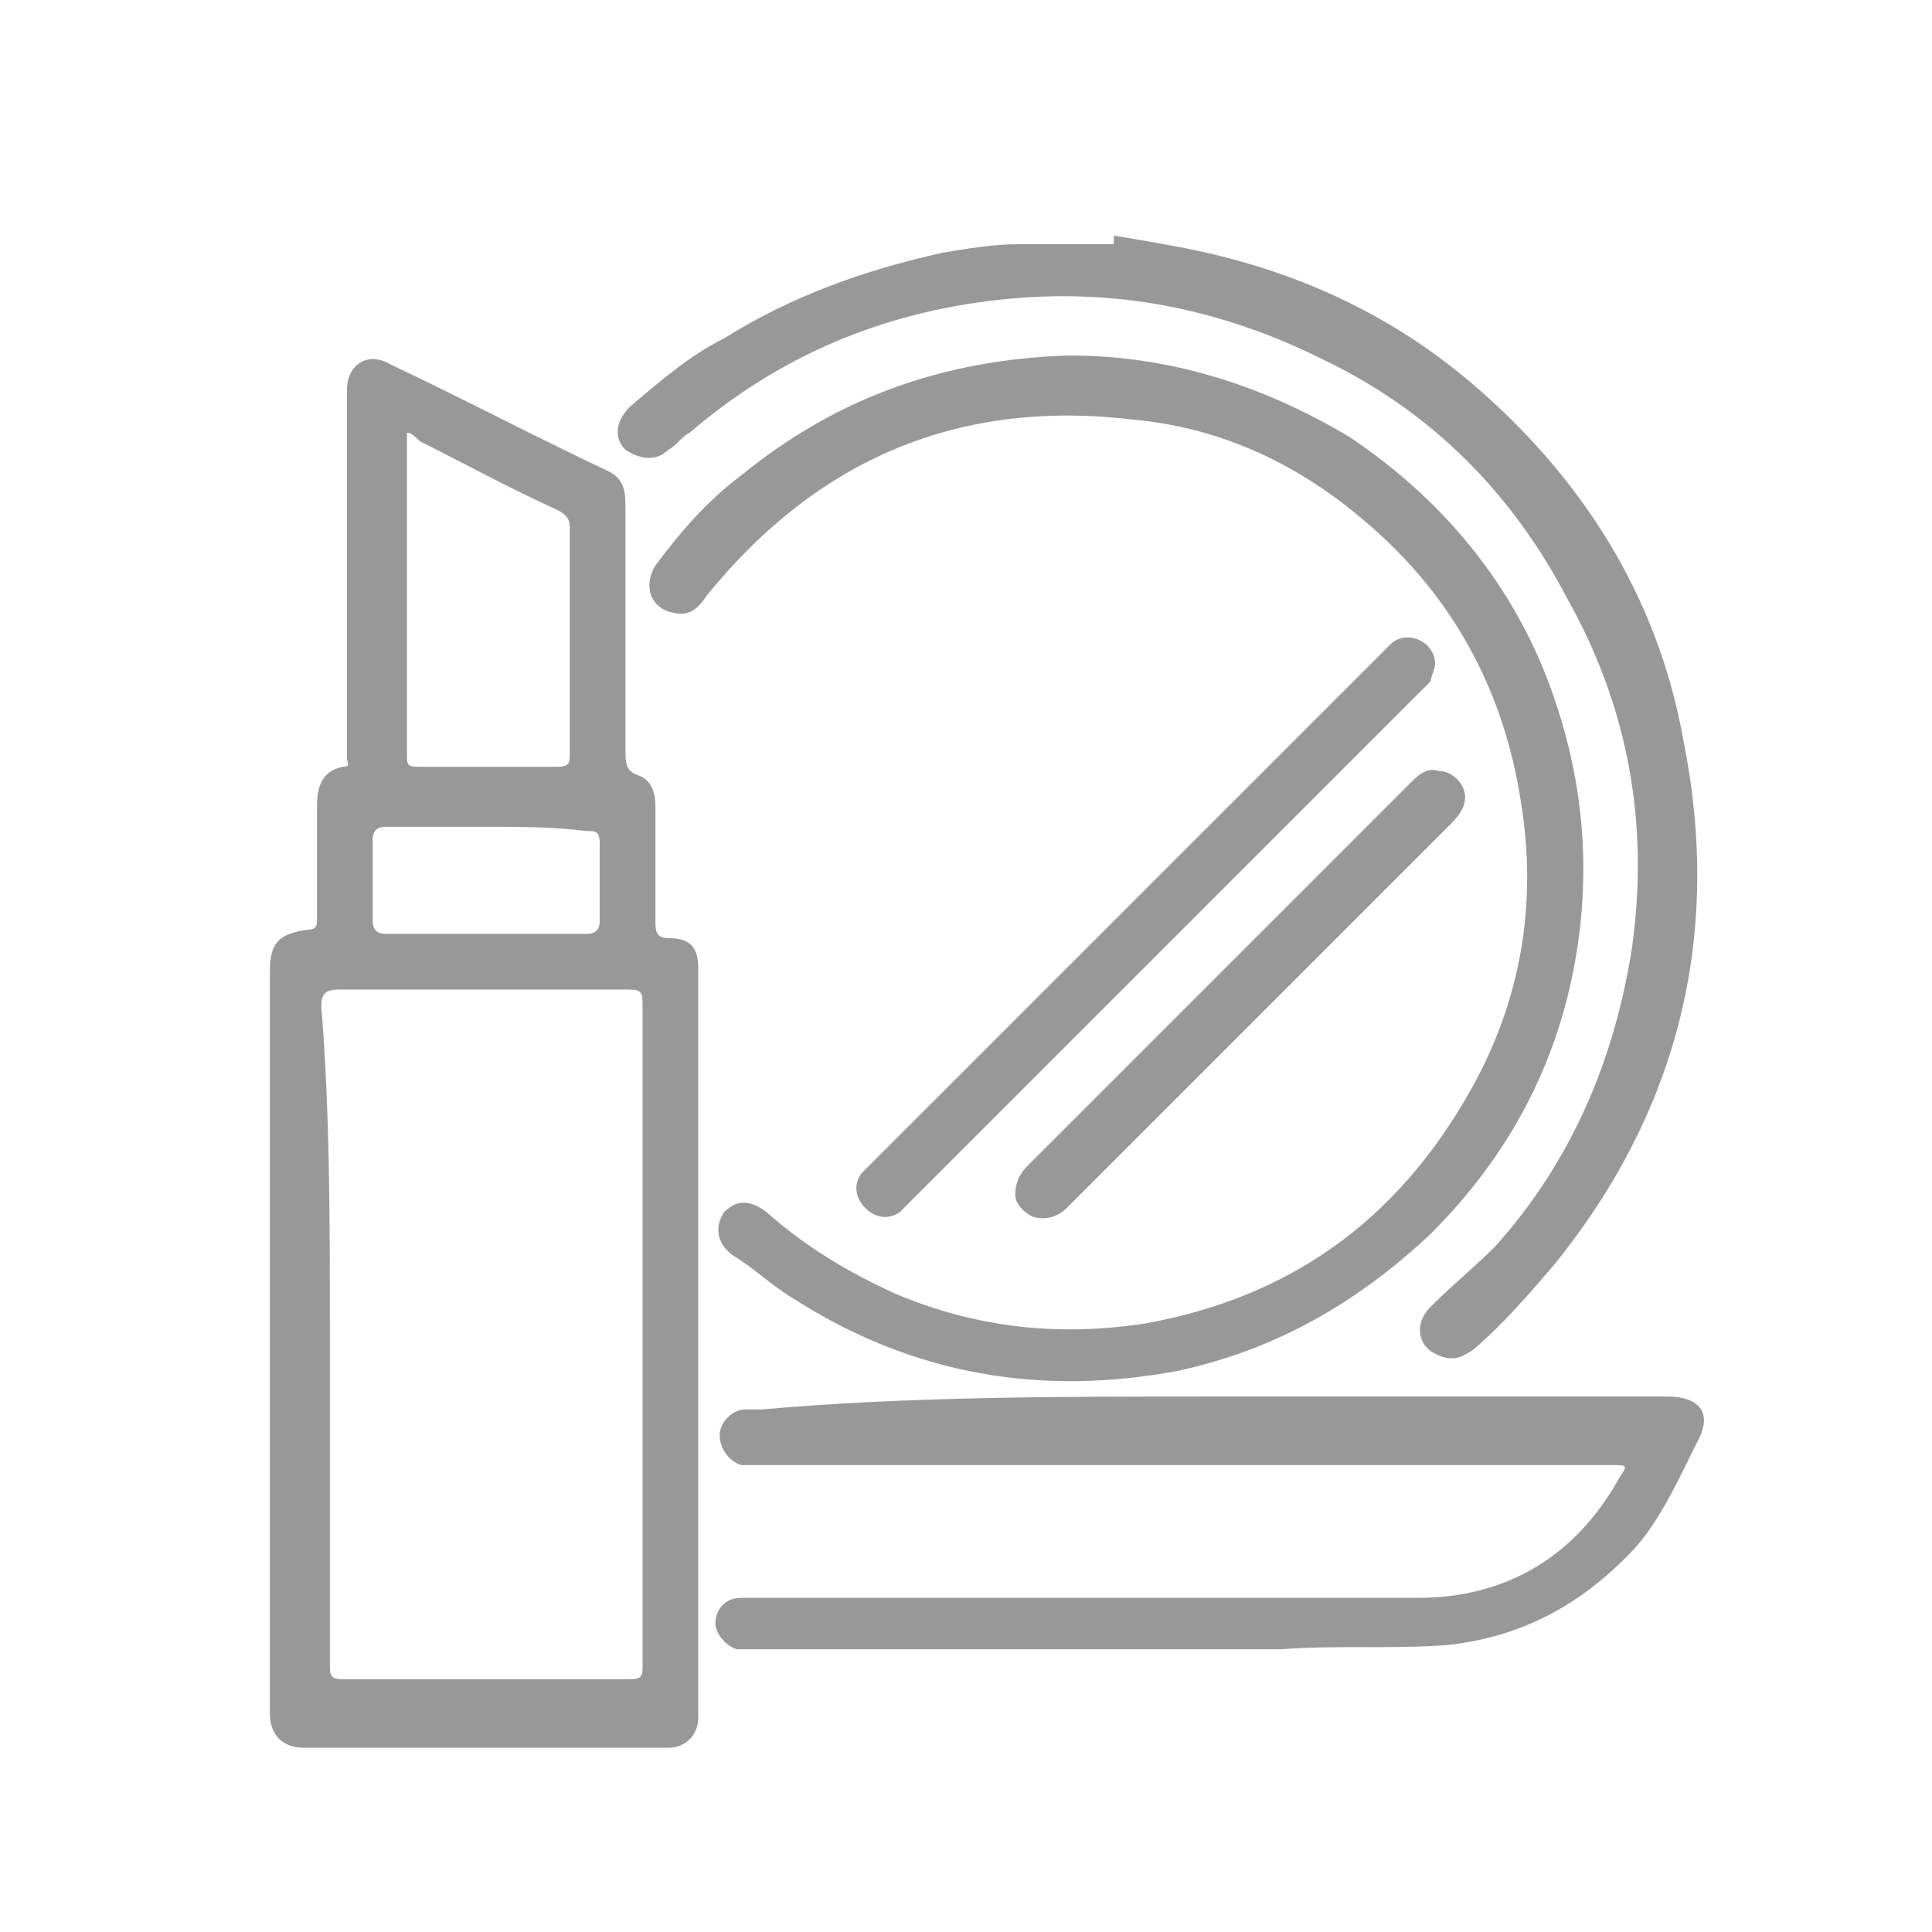
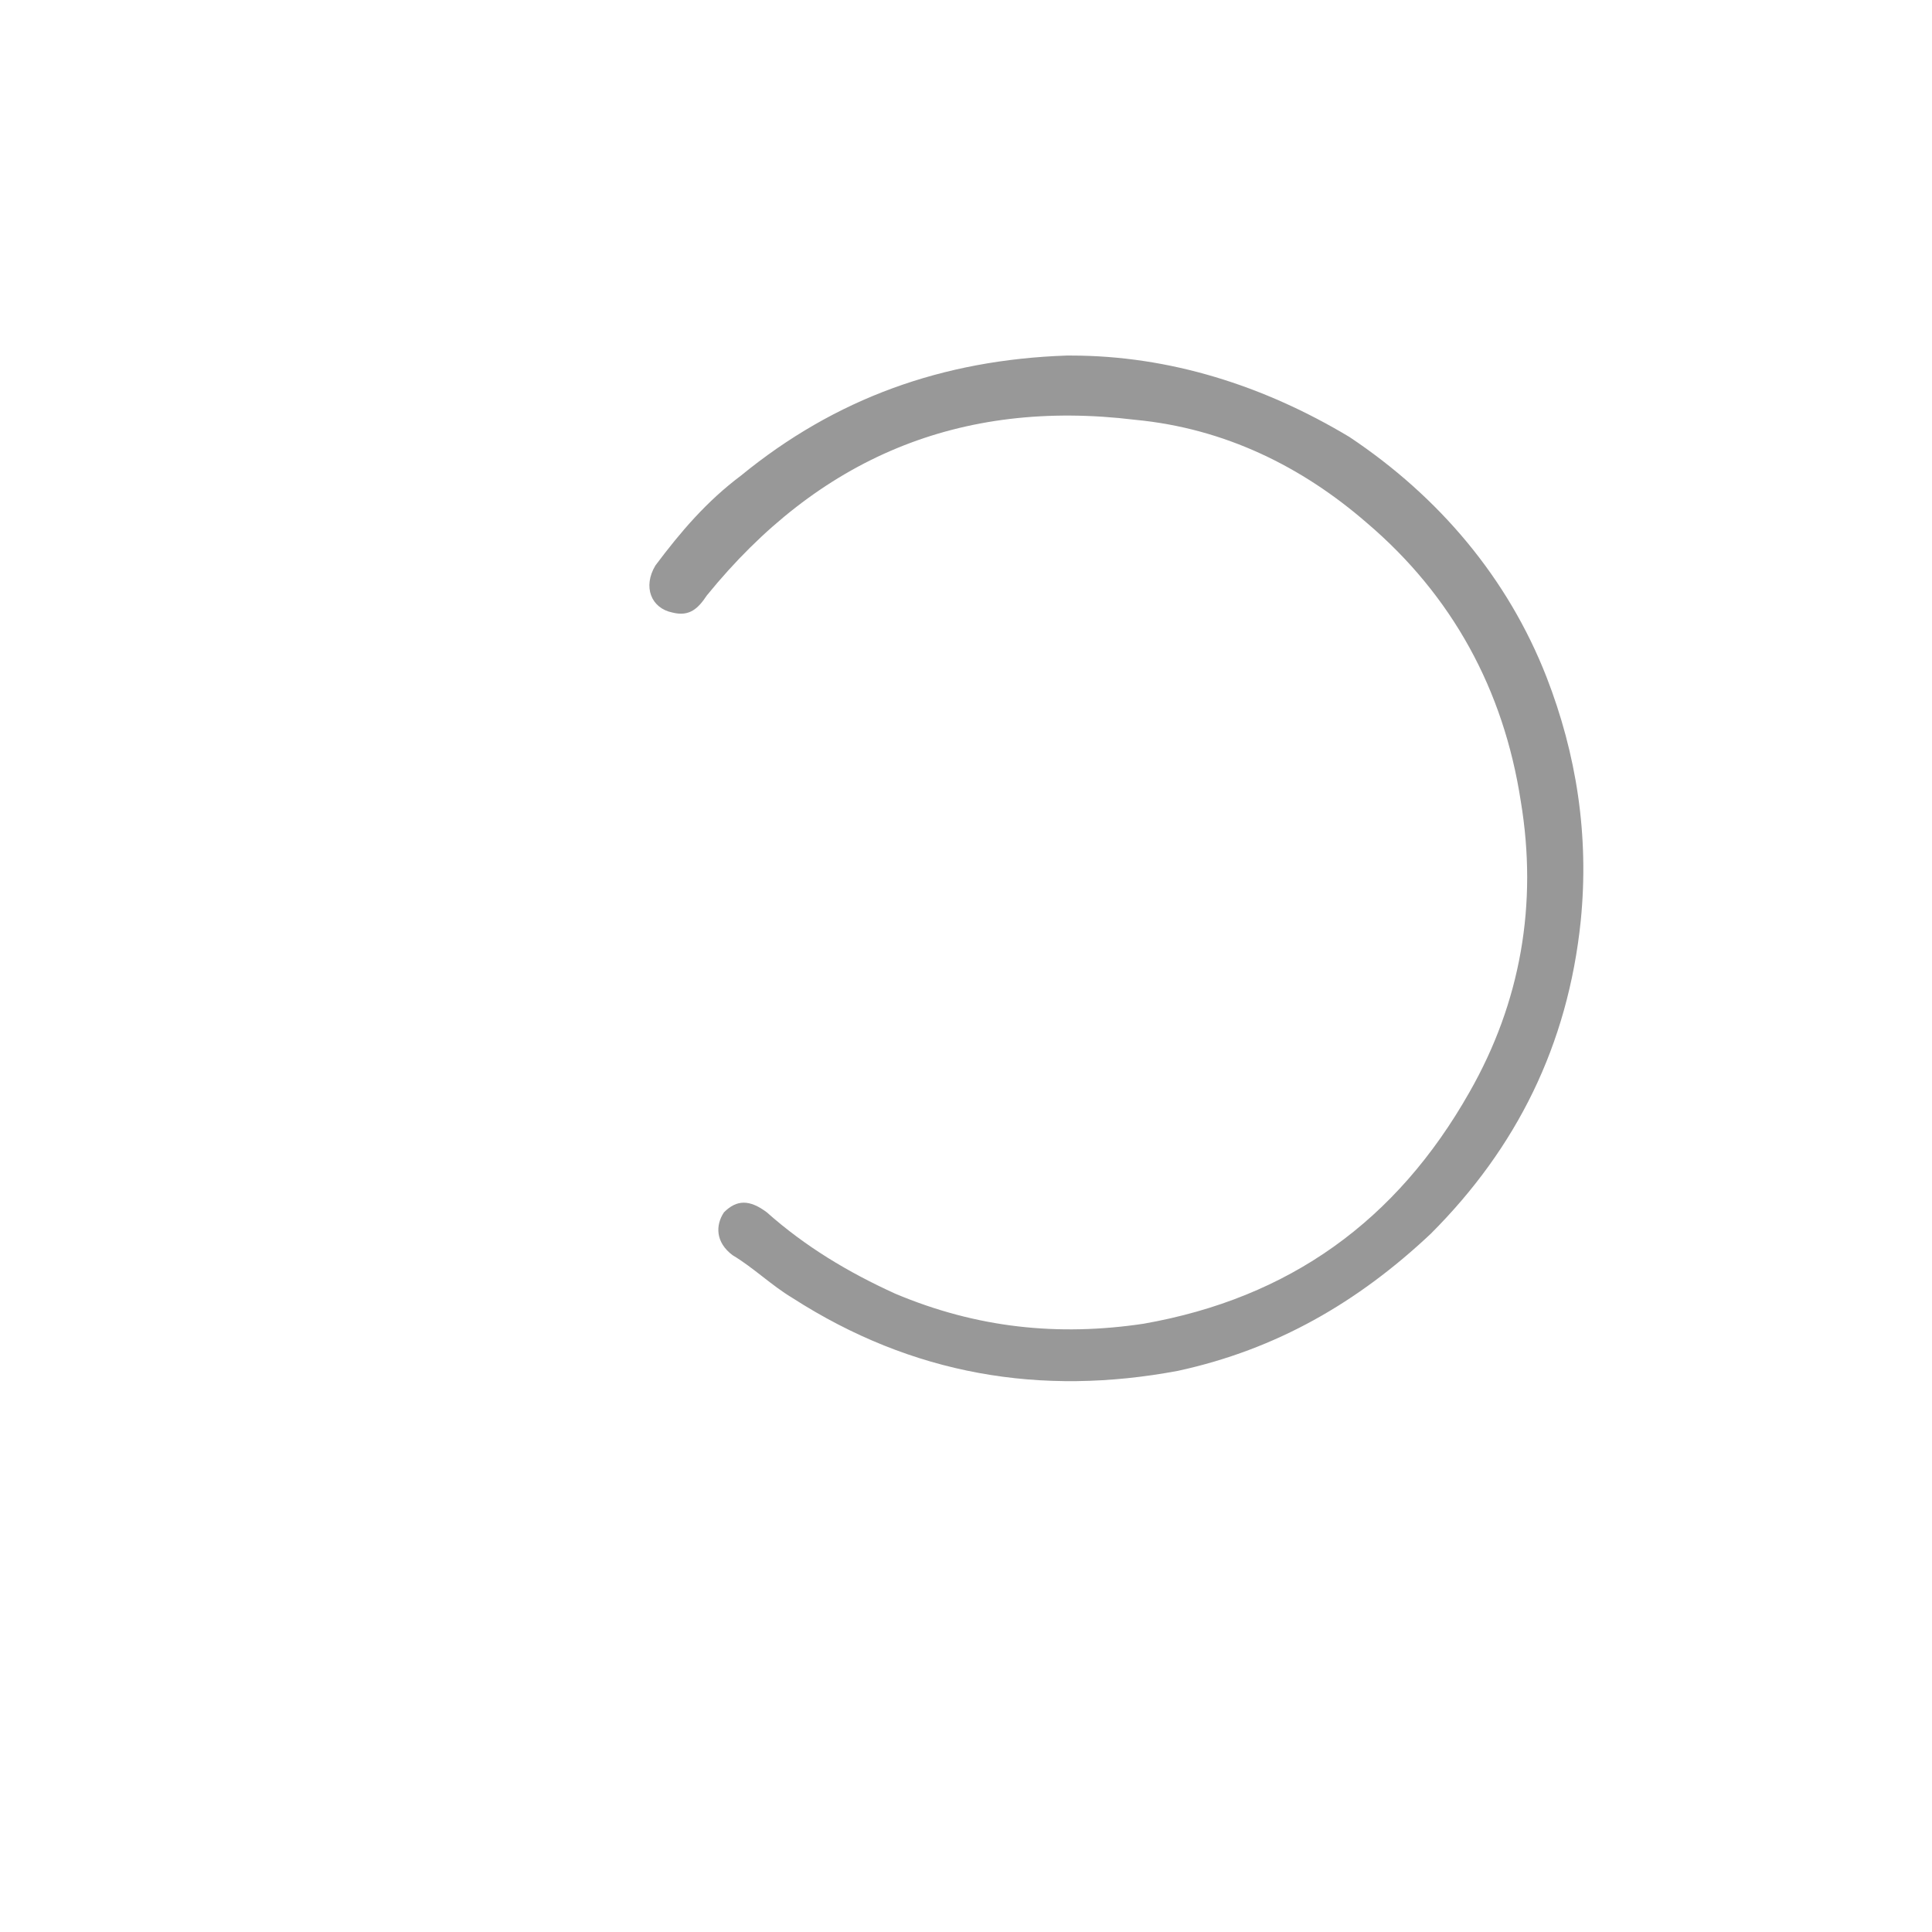
<svg xmlns="http://www.w3.org/2000/svg" version="1.1" id="Layer_1" x="0px" y="0px" viewBox="0 0 45.1 45.1" style="enable-background:new 0 0 45.1 45.1;" xml:space="preserve">
  <style type="text/css">
	.st0{fill:#989898;}
</style>
  <g>
-     <path class="st0" d="M26,5.5c0.6,0.1,1.2,0.2,1.7,0.3c2.5,0.5,4.7,1.5,6.6,3.1c2.6,2.2,4.4,5,5,8.4c0.9,4.5-0.1,8.6-3,12.2   c-0.6,0.7-1.2,1.4-1.9,2c-0.3,0.2-0.5,0.3-0.9,0.1c-0.4-0.2-0.5-0.7-0.1-1.1c0.5-0.5,1-0.9,1.5-1.4c1.8-2,2.8-4.4,3.2-7   c0.4-2.9-0.1-5.6-1.5-8.1c-1.3-2.5-3.2-4.4-5.7-5.6c-2.4-1.2-4.9-1.7-7.6-1.4c-2.7,0.3-5.1,1.3-7.2,3.1c-0.2,0.1-0.3,0.3-0.5,0.4   c-0.3,0.3-0.7,0.2-1,0c-0.3-0.3-0.2-0.7,0.1-1c0.7-0.6,1.4-1.2,2.2-1.6c1.6-1,3.3-1.6,5.1-2c0.6-0.1,1.2-0.2,1.8-0.2H26z" />
-     <path class="st0" d="M6.3,31.1c0-2.8,0-5.6,0-8.4c0-0.7,0.2-0.9,0.9-1c0.2,0,0.2-0.1,0.2-0.3c0-0.9,0-1.7,0-2.6   c0-0.4,0.1-0.8,0.6-0.9c0.2,0,0.1-0.1,0.1-0.2c0-0.4,0-0.8,0-1.1c0-2.4,0-4.8,0-7.2c0-0.1,0-0.2,0-0.3c0-0.6,0.5-0.9,1-0.6   c1.7,0.8,3.4,1.7,5.1,2.5c0.4,0.2,0.4,0.5,0.4,0.9c0,1.9,0,3.8,0,5.6c0,0.3,0,0.5,0.3,0.6c0.3,0.1,0.4,0.4,0.4,0.7   c0,0.9,0,1.8,0,2.7c0,0.2,0,0.4,0.3,0.4c0.5,0,0.7,0.2,0.7,0.7c0,0.1,0,0.2,0,0.3c0,5.6,0,11.2,0,16.9c0,0.1,0,0.2,0,0.3   c0,0.4-0.3,0.7-0.7,0.7c-2.8,0-5.7,0-8.5,0c-0.5,0-0.8-0.3-0.8-0.8c0-0.2,0-0.4,0-0.6C6.3,36.5,6.3,33.8,6.3,31.1 M7.7,31.1   c0,2.6,0,5.1,0,7.7c0,0.3,0,0.4,0.3,0.4c2.2,0,4.5,0,6.7,0c0.3,0,0.3-0.1,0.3-0.3c0-5.2,0-10.3,0-15.5c0-0.3-0.1-0.3-0.4-0.3   c-2.2,0-4.4,0-6.7,0c-0.3,0-0.4,0.1-0.4,0.4C7.7,25.9,7.7,28.5,7.7,31.1 M9.5,10.1C9.5,10.1,9.4,10.2,9.5,10.1c0,2.6,0,5.1,0,7.6   c0,0.2,0.1,0.2,0.3,0.2c1.1,0,2.2,0,3.2,0c0.3,0,0.3-0.1,0.3-0.3c0-1.8,0-3.5,0-5.3c0-0.2-0.1-0.3-0.3-0.4   c-1.1-0.5-2.2-1.1-3.2-1.6C9.7,10.2,9.6,10.1,9.5,10.1 M11.4,19.3c-0.8,0-1.6,0-2.4,0c-0.2,0-0.3,0.1-0.3,0.3c0,0.6,0,1.3,0,1.9   c0,0.2,0.1,0.3,0.3,0.3c1.6,0,3.2,0,4.7,0c0.2,0,0.3-0.1,0.3-0.3c0-0.6,0-1.2,0-1.8c0-0.3-0.1-0.3-0.3-0.3   C12.9,19.3,12.1,19.3,11.4,19.3" />
    <path class="st0" d="M25,8.3c2.3,0,4.5,0.7,6.5,1.9c2.1,1.4,3.7,3.3,4.6,5.6c0.7,1.8,1,3.7,0.8,5.7c-0.3,2.9-1.5,5.3-3.5,7.3   c-1.7,1.6-3.6,2.7-5.9,3.2c-3.2,0.6-6.2,0.1-9-1.7c-0.5-0.3-0.9-0.7-1.4-1c-0.4-0.3-0.4-0.7-0.2-1c0.3-0.3,0.6-0.3,1,0   c0.9,0.8,1.9,1.4,3,1.9c1.9,0.8,3.8,1,5.8,0.7c3.4-0.6,5.9-2.4,7.6-5.4c1.2-2.1,1.6-4.4,1.2-6.8c-0.4-2.6-1.6-4.8-3.6-6.5   c-1.5-1.3-3.3-2.2-5.4-2.4c-4.1-0.5-7.4,0.9-10,4.1c-0.2,0.3-0.4,0.5-0.8,0.4c-0.5-0.1-0.7-0.6-0.4-1.1c0.6-0.8,1.2-1.5,2-2.1   c2.2-1.8,4.7-2.7,7.6-2.8C25,8.3,25,8.3,25,8.3" />
-     <path class="st0" d="M28.3,32.6c3.5,0,7.1,0,10.6,0c0.8,0,1.1,0.4,0.7,1.1c-0.4,0.8-0.8,1.7-1.4,2.4c-1.2,1.3-2.6,2.1-4.4,2.3   c-1.3,0.1-2.6,0-3.9,0.1c-4.1,0-8.1,0-12.2,0c-0.2,0-0.3,0-0.5,0c-0.3-0.1-0.5-0.4-0.5-0.6c0-0.3,0.2-0.6,0.6-0.6   c0.1,0,0.3,0,0.4,0c5.1,0,10.3,0,15.4,0c2.1,0,3.7-1,4.7-2.8c0.2-0.3,0.2-0.3-0.2-0.3c-6.6,0-13.2,0-19.8,0c-0.2,0-0.4,0-0.5,0   c-0.3-0.1-0.5-0.4-0.5-0.7c0-0.3,0.3-0.6,0.6-0.6c0.1,0,0.2,0,0.4,0C21.2,32.6,24.7,32.6,28.3,32.6" />
-     <path class="st0" d="M33.5,15.5c0,0.1-0.1,0.3-0.1,0.4c-0.1,0.1-0.2,0.2-0.3,0.3c-3.9,3.9-7.8,7.8-11.8,11.8   c-0.1,0.1-0.2,0.2-0.3,0.3c-0.3,0.2-0.6,0.1-0.8-0.1c-0.2-0.2-0.3-0.5-0.1-0.8c0.1-0.1,0.2-0.2,0.3-0.3c3.9-3.9,7.9-7.9,11.8-11.8   c0.1-0.1,0.2-0.2,0.3-0.3C32.9,14.7,33.5,15,33.5,15.5" />
-     <path class="st0" d="M34.2,18.6c0,0.3-0.2,0.5-0.4,0.7c-2.3,2.3-4.7,4.7-7,7c-0.6,0.6-1.2,1.2-1.9,1.9c-0.2,0.2-0.5,0.3-0.8,0.2   c-0.2-0.1-0.4-0.3-0.4-0.5c0-0.3,0.1-0.5,0.3-0.7c0.4-0.4,0.8-0.8,1.1-1.1c2.6-2.6,5.2-5.2,7.8-7.8c0.2-0.2,0.4-0.4,0.7-0.3   C33.9,18,34.2,18.3,34.2,18.6" />
  </g>
</svg>